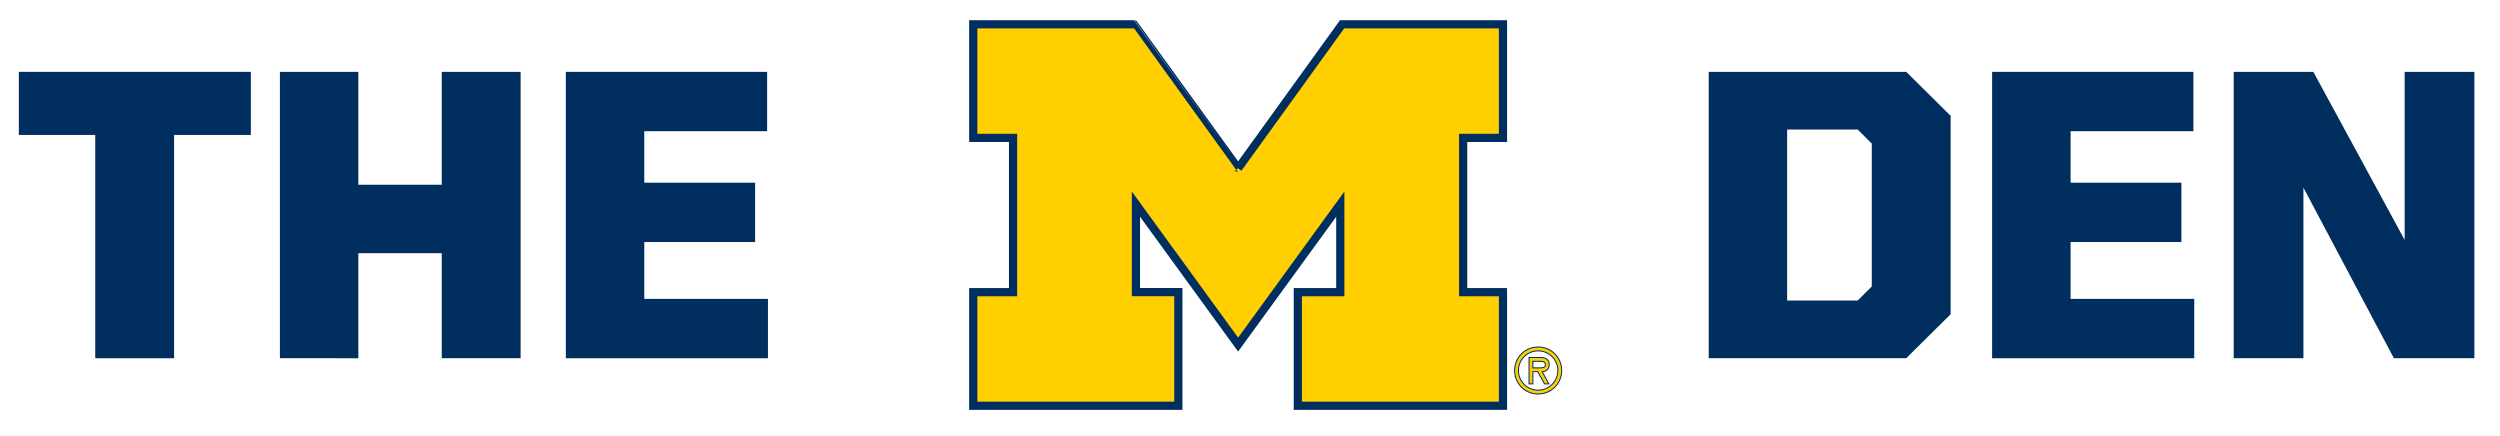
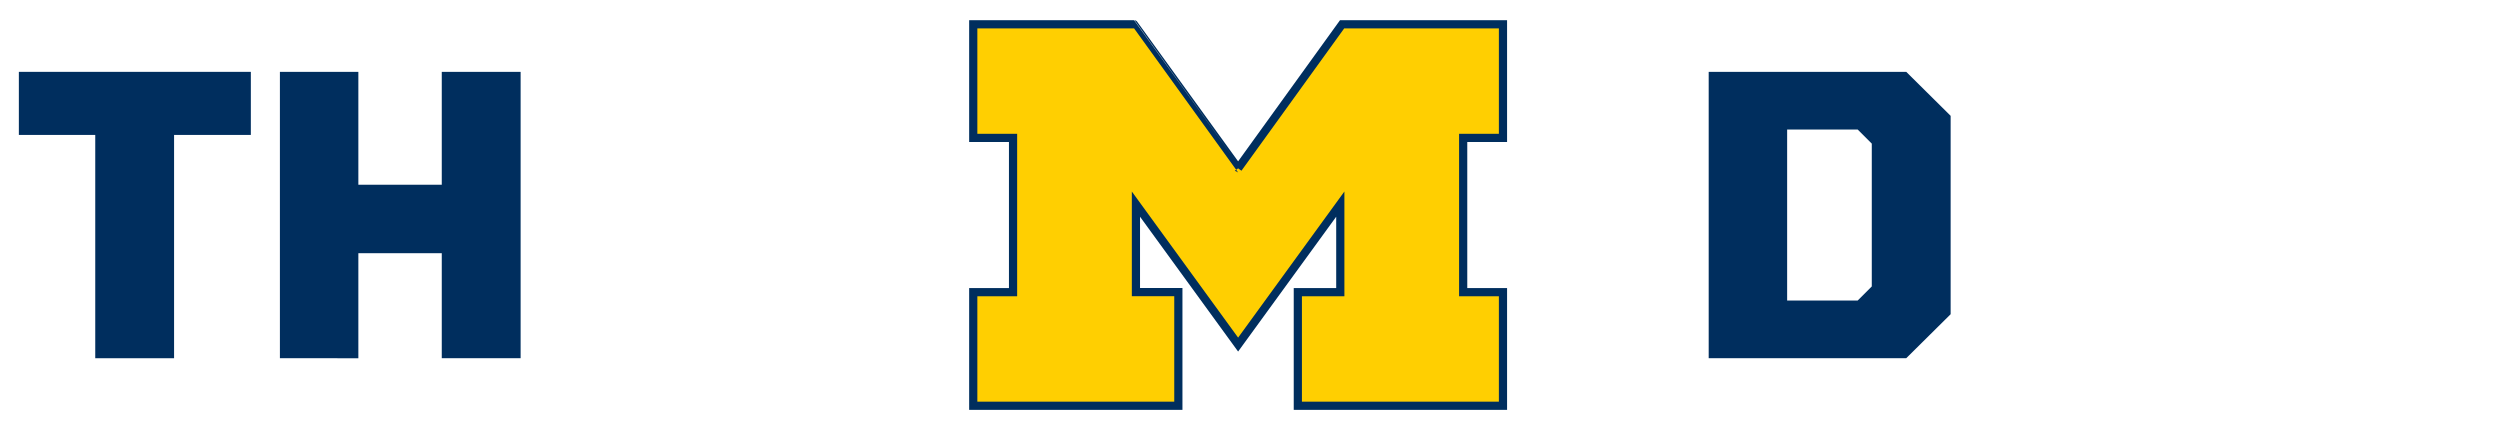
<svg xmlns="http://www.w3.org/2000/svg" xml:space="preserve" style="enable-background:new 0 0 609.94 106.39;" viewBox="0 0 609.94 106.39" y="0px" x="0px" id="Layer_1" version="1.1">
  <style type="text/css">
	.st0{fill:#FFCF01;stroke:#002E5E;stroke-width:2;stroke-miterlimit:10;}
	.st1{fill:#FFCF01;stroke:#002E5E;stroke-width:0.25;stroke-miterlimit:10;}
	.st2{fill:#002E5E;}
</style>
  <path d="M302.07,41.07c5.31-7.36,25.37-35.14,25.37-35.14h39.25v27.72h-9.71v37.63h9.71V99h-50.05V71.28H327V49.8  c-8.37,11.51-24.93,34.27-24.93,34.27s-16.55-22.76-24.93-34.27v21.47h10.35V99h-50.04V71.28h9.71V33.65h-9.71V5.93h39.24  C276.7,5.93,296.76,33.71,302.07,41.07" class="st0" />
-   <path d="M373.98,88.15v1.6h0.99c0.87,0,2.07,0.15,2.07-0.73c0-0.81-0.68-0.87-1.46-0.87H373.98z M377.89,93.66h-1.06  l-1.65-2.97h-1.2v2.97h-0.93v-6.44h2.71c1.17,0,2.21,0.35,2.21,1.71c0,1.27-0.86,1.73-1.72,1.76L377.89,93.66z M375.27,96.12  c-3.21,0-5.74-2.54-5.74-5.73c0-3.19,2.54-5.73,5.74-5.73s5.74,2.54,5.74,5.73C381.01,93.59,378.47,96.12,375.27,96.12 M375.27,85.6  c-2.62,0-4.81,2.09-4.81,4.8c0,2.69,2.19,4.79,4.81,4.79c2.62,0,4.81-2.1,4.81-4.79C380.08,87.69,377.89,85.6,375.27,85.6" class="st1" />
  <g>
    <path d="M23.24,32.92H4.6V17.53h56.6v15.39H42.47v54.48H23.24V32.92z" class="st2" />
    <path d="M68.29,17.53h19.14v27.54h20.35V17.53h19.24v69.87h-19.24V61.78H87.43v25.62H68.29V17.53z" class="st2" />
-     <path d="M138.05,17.53h49.11v14.48h-29.97v12.56h27.04v14.48h-27.04v13.87h30.17v14.48h-49.31V17.53z" class="st2" />
  </g>
  <g>
    <path d="M416.88,17.53h48.2l10.83,10.73v48.4l-10.83,10.73h-48.2V17.53z M453.23,73.32l3.44-3.44V35.04l-3.44-3.44   h-17.21v41.72H453.23z" class="st2" />
-     <path d="M486.03,17.53h49.11v14.48h-29.97v12.56h27.04v14.48h-27.04v13.87h30.17v14.48h-49.31V17.53z" class="st2" />
-     <path d="M544.96,17.53h19.44l22.28,41.01V17.53h17.01v69.87h-19.64l-22.07-41.62v41.62h-17.01V17.53z" class="st2" />
  </g>
</svg>